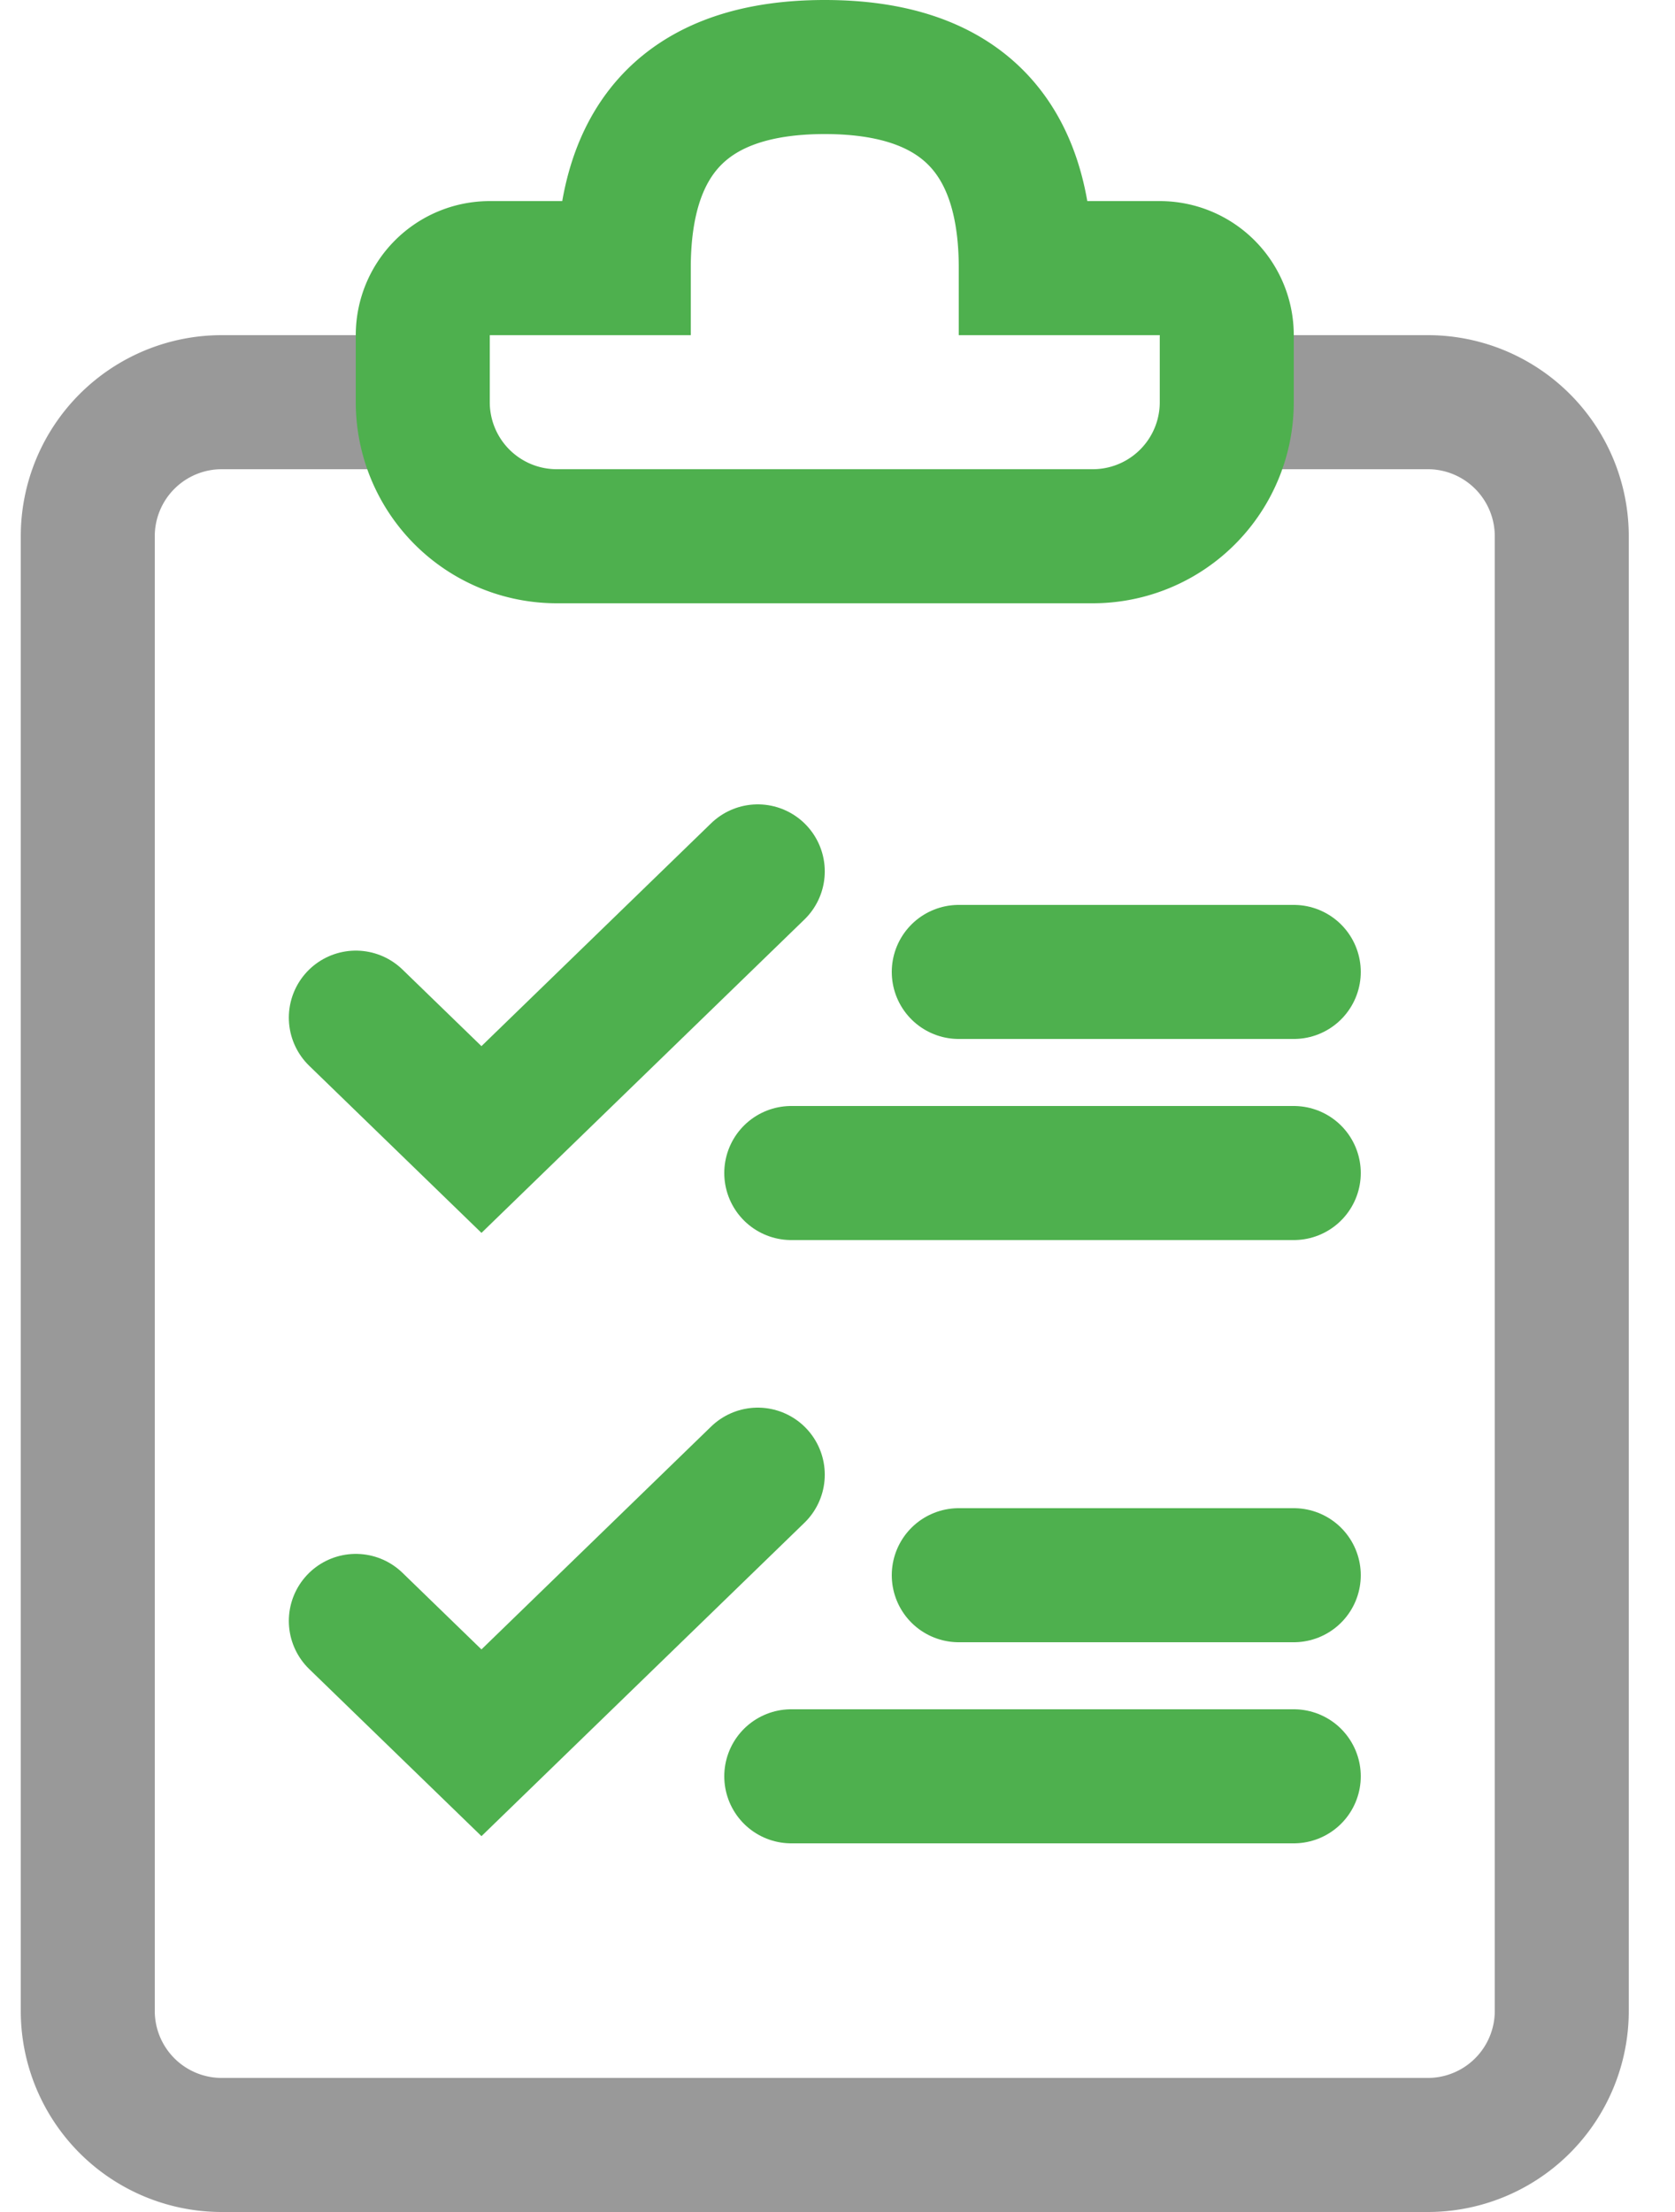
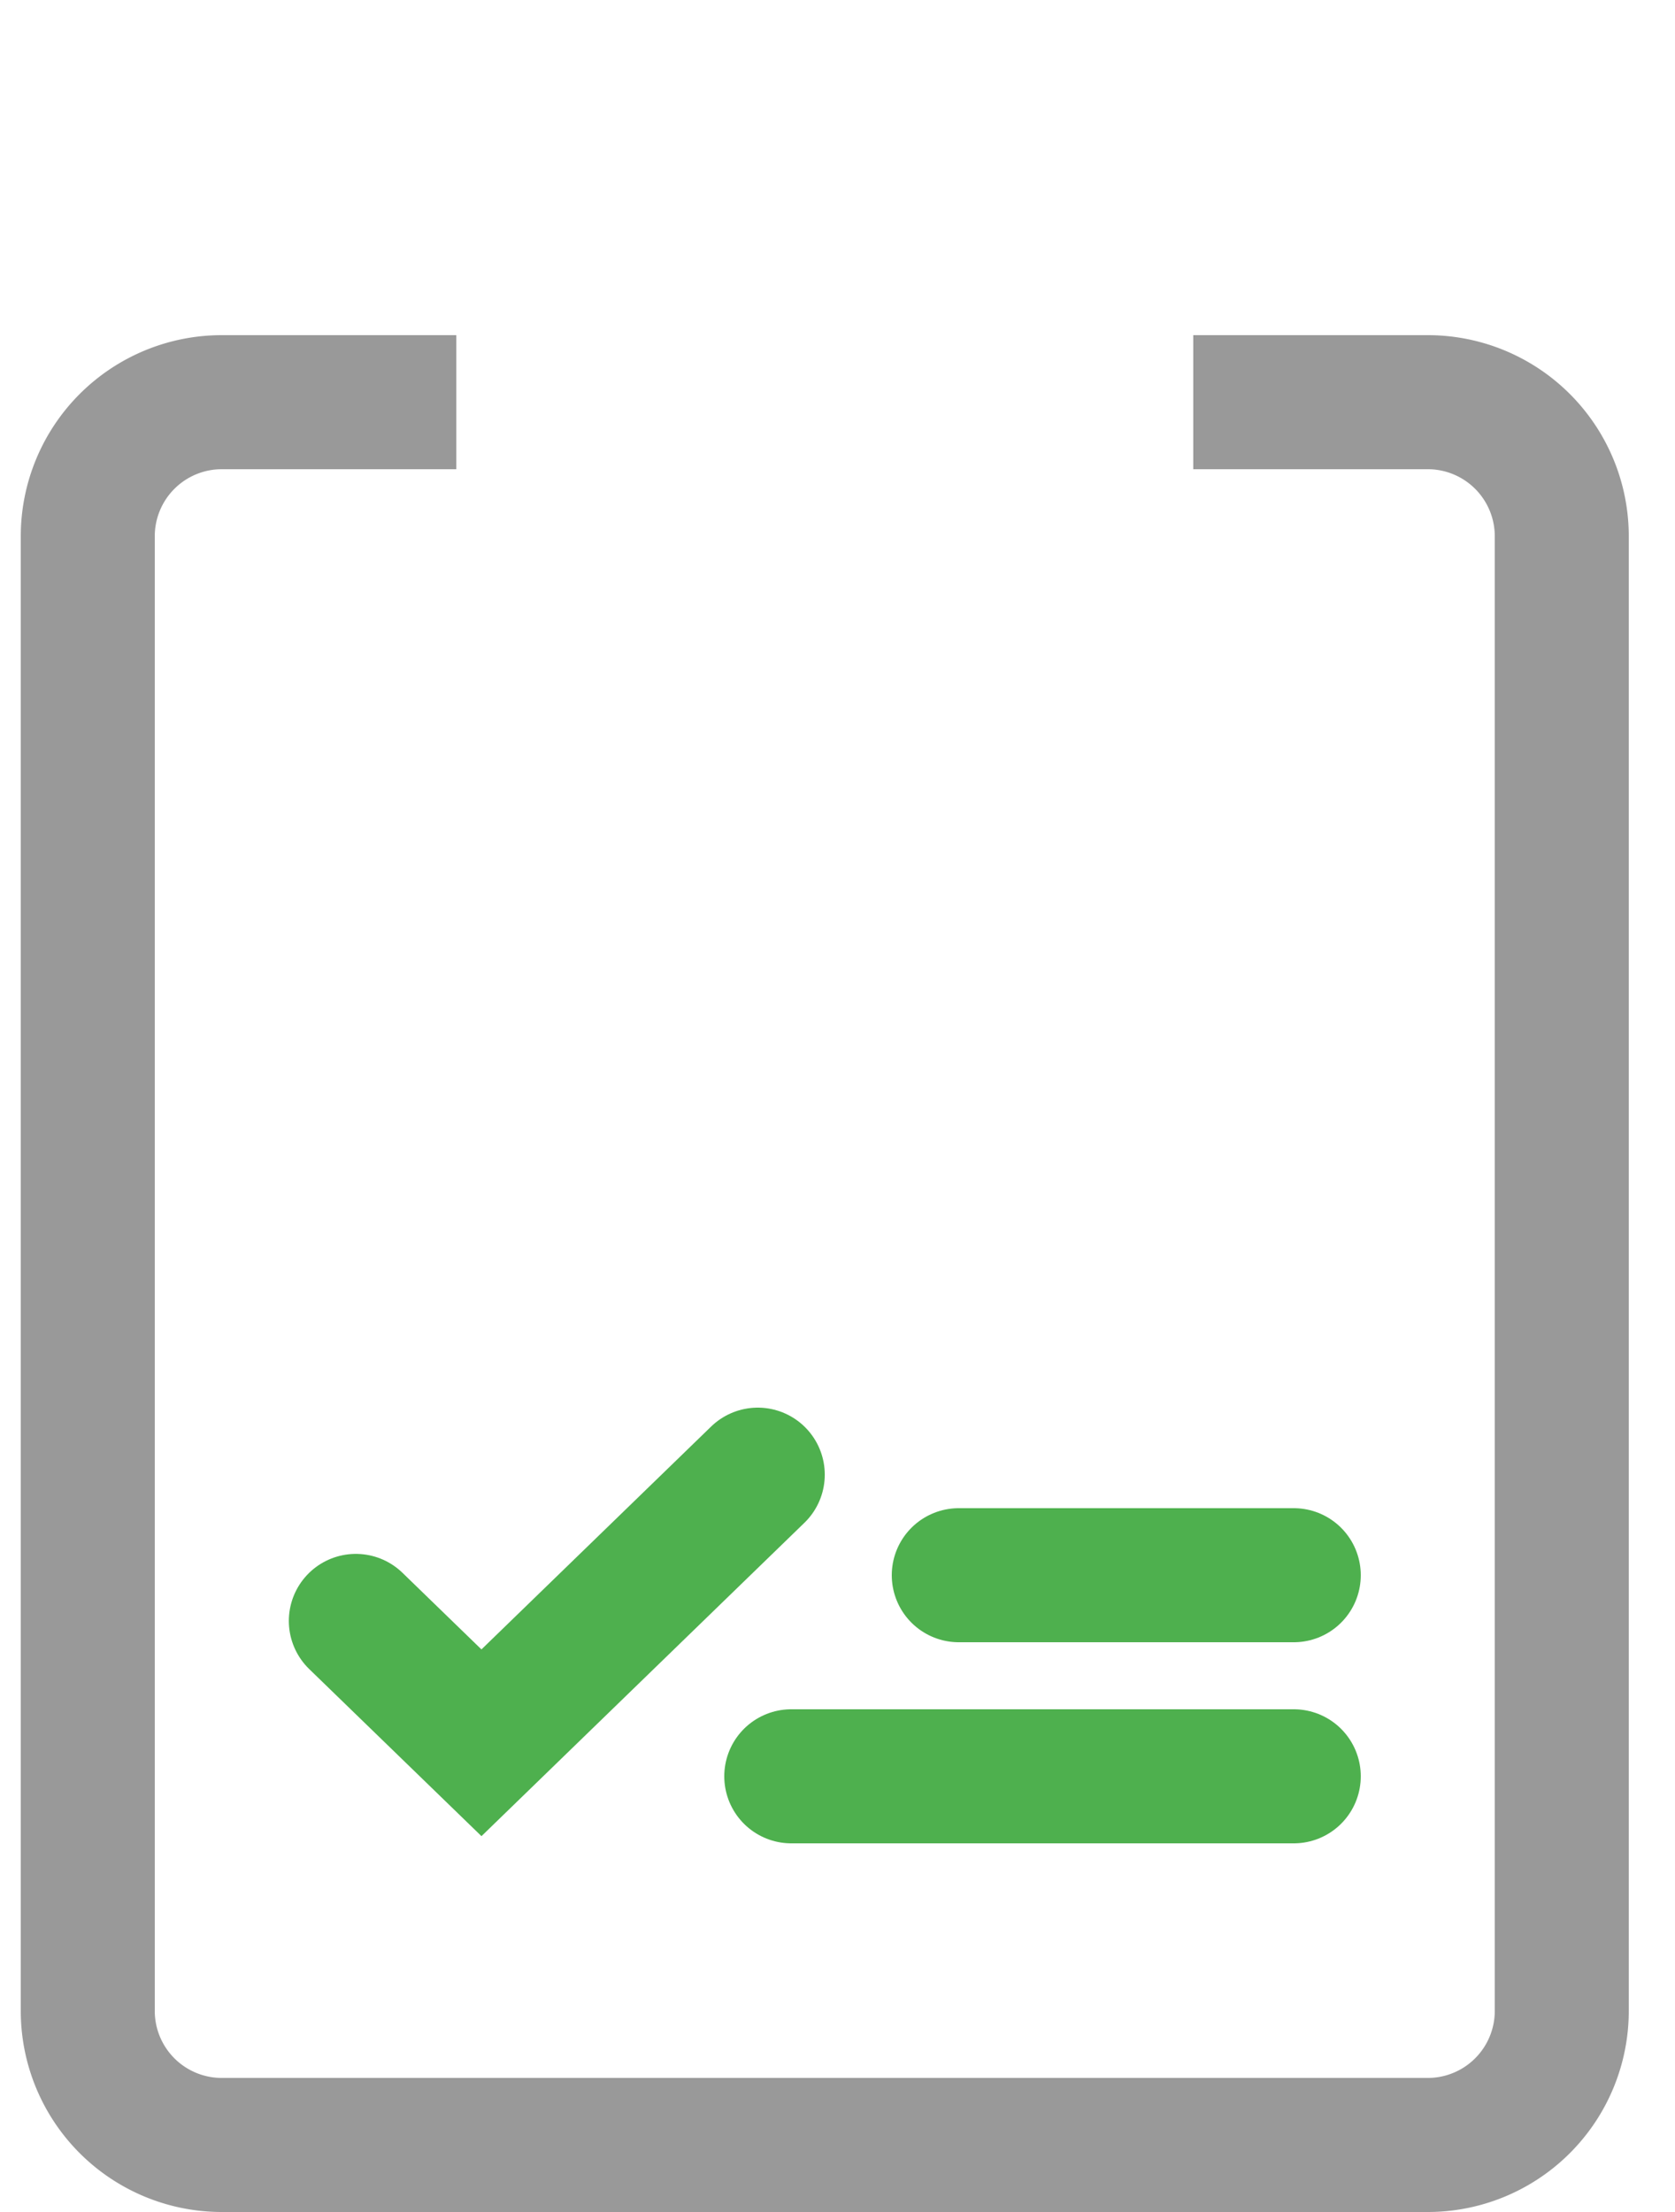
<svg xmlns="http://www.w3.org/2000/svg" width="25" height="33" viewBox="0 0 25 33">
  <g stroke-width="2" fill="none" fill-rule="evenodd">
    <path d="M17.81 6h3.5a2 2 0 0 1 2 2v22a2 2 0 0 1-2 2h-18a2 2 0 0 1-2-2V8a2 2 0 0 1 2-2h3.5" stroke="#999" />
    <g stroke="#4EB04E" stroke-linecap="round">
-       <path d="m11.31 13-4.124 4-1.875-1.818M14.31 14.5h5M11.81 17.5h7.5" />
-     </g>
+       </g>
    <g stroke="#4EB04E" stroke-linecap="round">
      <path d="m11.31 22-4.124 4-1.875-1.818M14.31 23.5h5M11.81 26.5h7.5" />
    </g>
-     <path d="M7.31 4h2c0-2 1-3 3-3s3 1 3 3h2a1 1 0 0 1 1 1v1a2 2 0 0 1-2 2h-8a2 2 0 0 1-2-2V5a1 1 0 0 1 1-1z" stroke="#4EB04E" />
  </g>
</svg>